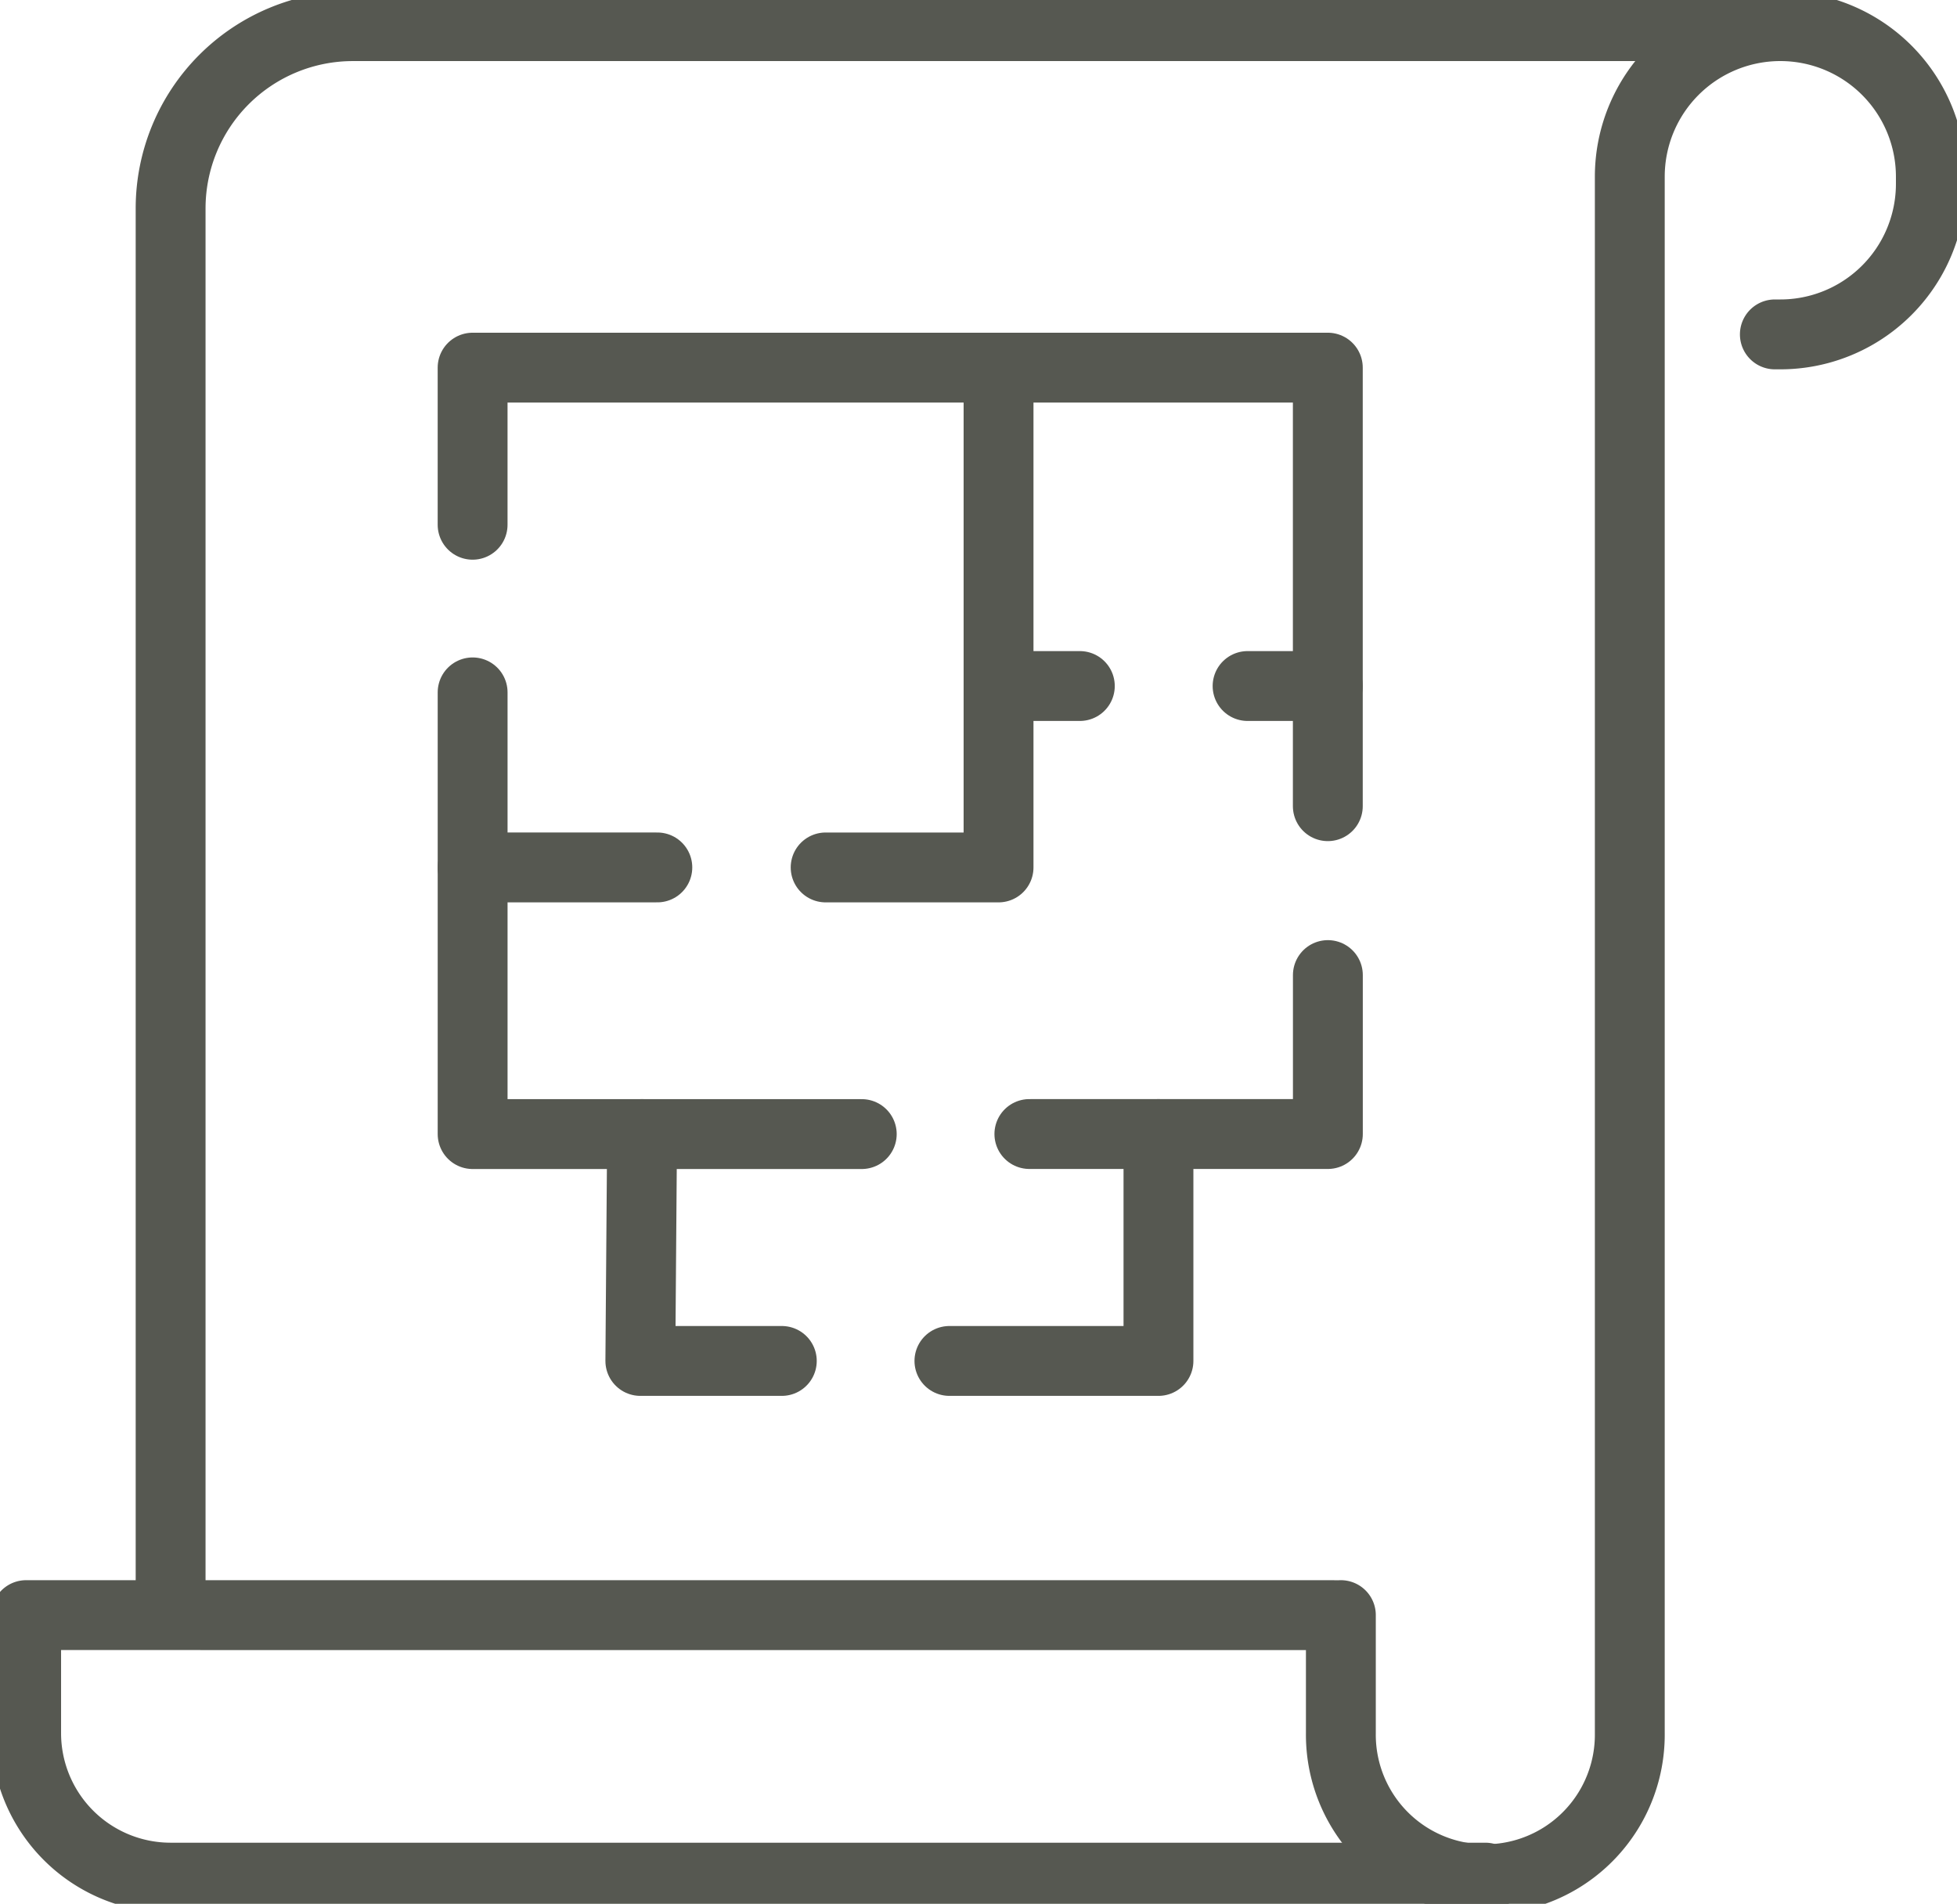
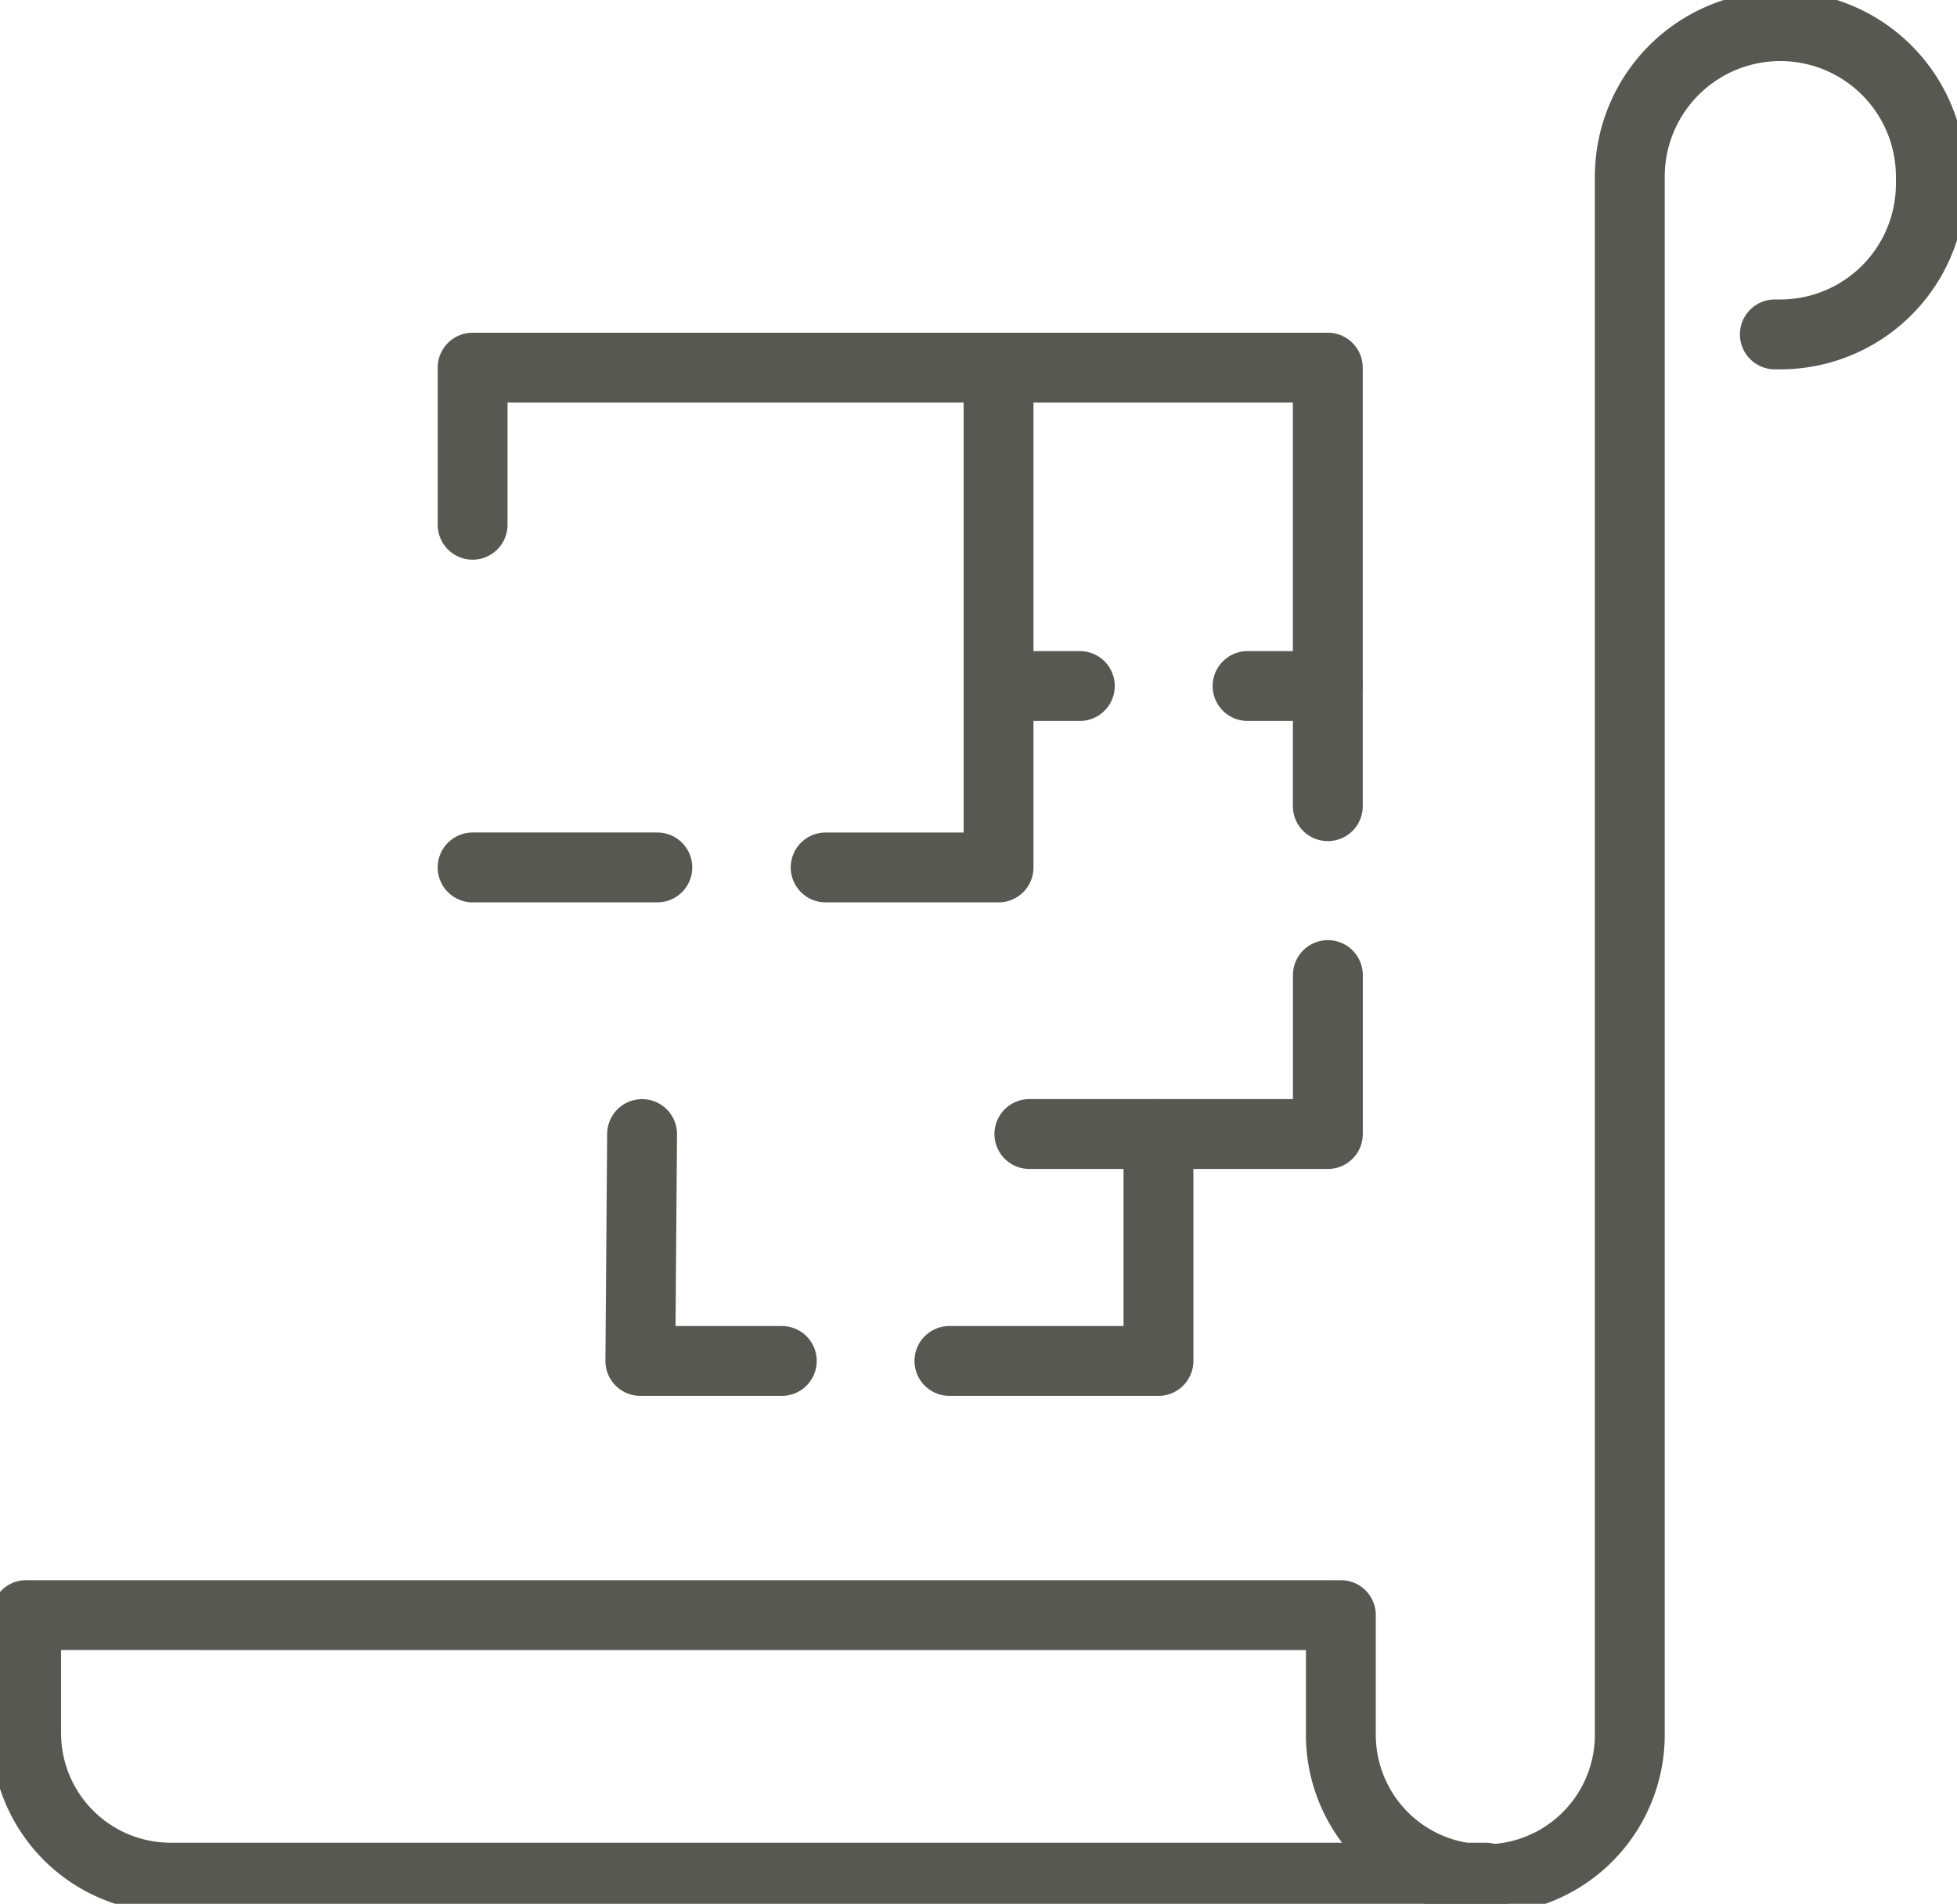
<svg xmlns="http://www.w3.org/2000/svg" id="Group_118" data-name="Group 118" width="112.052" height="108.991" viewBox="0 0 112.052 108.991">
  <defs>
    <clipPath id="clip-path">
      <rect id="Rectangle_131" data-name="Rectangle 131" width="112.052" height="108.991" fill="none" stroke="#565851" stroke-width="4" />
    </clipPath>
  </defs>
  <g id="Group_117" data-name="Group 117" clip-path="url(#clip-path)">
-     <path id="Path_311" data-name="Path 311" d="M13.145,92.814V12.45A10.436,10.436,0,0,1,23.581,2.014h82.9" transform="translate(-3.376 -0.517)" fill="none" stroke="#565851" stroke-linecap="round" stroke-linejoin="round" stroke-width="4" />
    <path id="Path_312" data-name="Path 312" d="M103.307,92.983V99.74a8.272,8.272,0,1,0,16.543,0V10.632a8.619,8.619,0,0,1,17.238,0v.411a8.618,8.618,0,0,1-8.618,8.618h-.314" transform="translate(-26.533 -0.517)" fill="none" stroke="#565851" stroke-linecap="round" stroke-linejoin="round" stroke-width="4" />
    <path id="Path_313" data-name="Path 313" d="M85.563,139.451H10.286a8.272,8.272,0,0,1-8.272-8.272v-6.757H76.828" transform="translate(-0.517 -31.956)" fill="none" stroke="#565851" stroke-linecap="round" stroke-linejoin="round" stroke-width="4" />
    <path id="Path_314" data-name="Path 314" d="M36.412,37.316V28.322H85.379V53.428" transform="translate(-9.352 -7.274)" fill="none" stroke="#565851" stroke-linecap="round" stroke-linejoin="round" stroke-width="4" />
-     <path id="Path_315" data-name="Path 315" d="M58.694,78.625H36.413V53.338" transform="translate(-9.352 -13.699)" fill="none" stroke="#565851" stroke-linecap="round" stroke-linejoin="round" stroke-width="4" />
    <path id="Path_316" data-name="Path 316" d="M96.4,75.116v9.1H79.309" transform="translate(-20.37 -19.293)" fill="none" stroke="#565851" stroke-linecap="round" stroke-linejoin="round" stroke-width="4" />
    <path id="Path_317" data-name="Path 317" d="M57.434,100.353h-8.1l.1-12.989" transform="translate(-12.67 -22.439)" fill="none" stroke="#565851" stroke-linecap="round" stroke-linejoin="round" stroke-width="4" />
    <path id="Path_318" data-name="Path 318" d="M73.148,100.353H85.117V87.364" transform="translate(-18.787 -22.439)" fill="none" stroke="#565851" stroke-linecap="round" stroke-linejoin="round" stroke-width="4" />
    <path id="Path_319" data-name="Path 319" d="M63.612,56.935h9.9V28.322" transform="translate(-16.338 -7.274)" fill="none" stroke="#565851" stroke-linecap="round" stroke-linejoin="round" stroke-width="4" />
    <line id="Line_40" data-name="Line 40" x2="10.577" transform="translate(27.06 49.66)" fill="none" stroke="#565851" stroke-linecap="round" stroke-linejoin="round" stroke-width="4" />
    <line id="Line_41" data-name="Line 41" x1="4.593" transform="translate(71.433 39.275)" fill="none" stroke="#565851" stroke-linecap="round" stroke-linejoin="round" stroke-width="4" />
    <line id="Line_42" data-name="Line 42" x1="4.652" transform="translate(57.176 39.275)" fill="none" stroke="#565851" stroke-linecap="round" stroke-linejoin="round" stroke-width="4" />
  </g>
</svg>